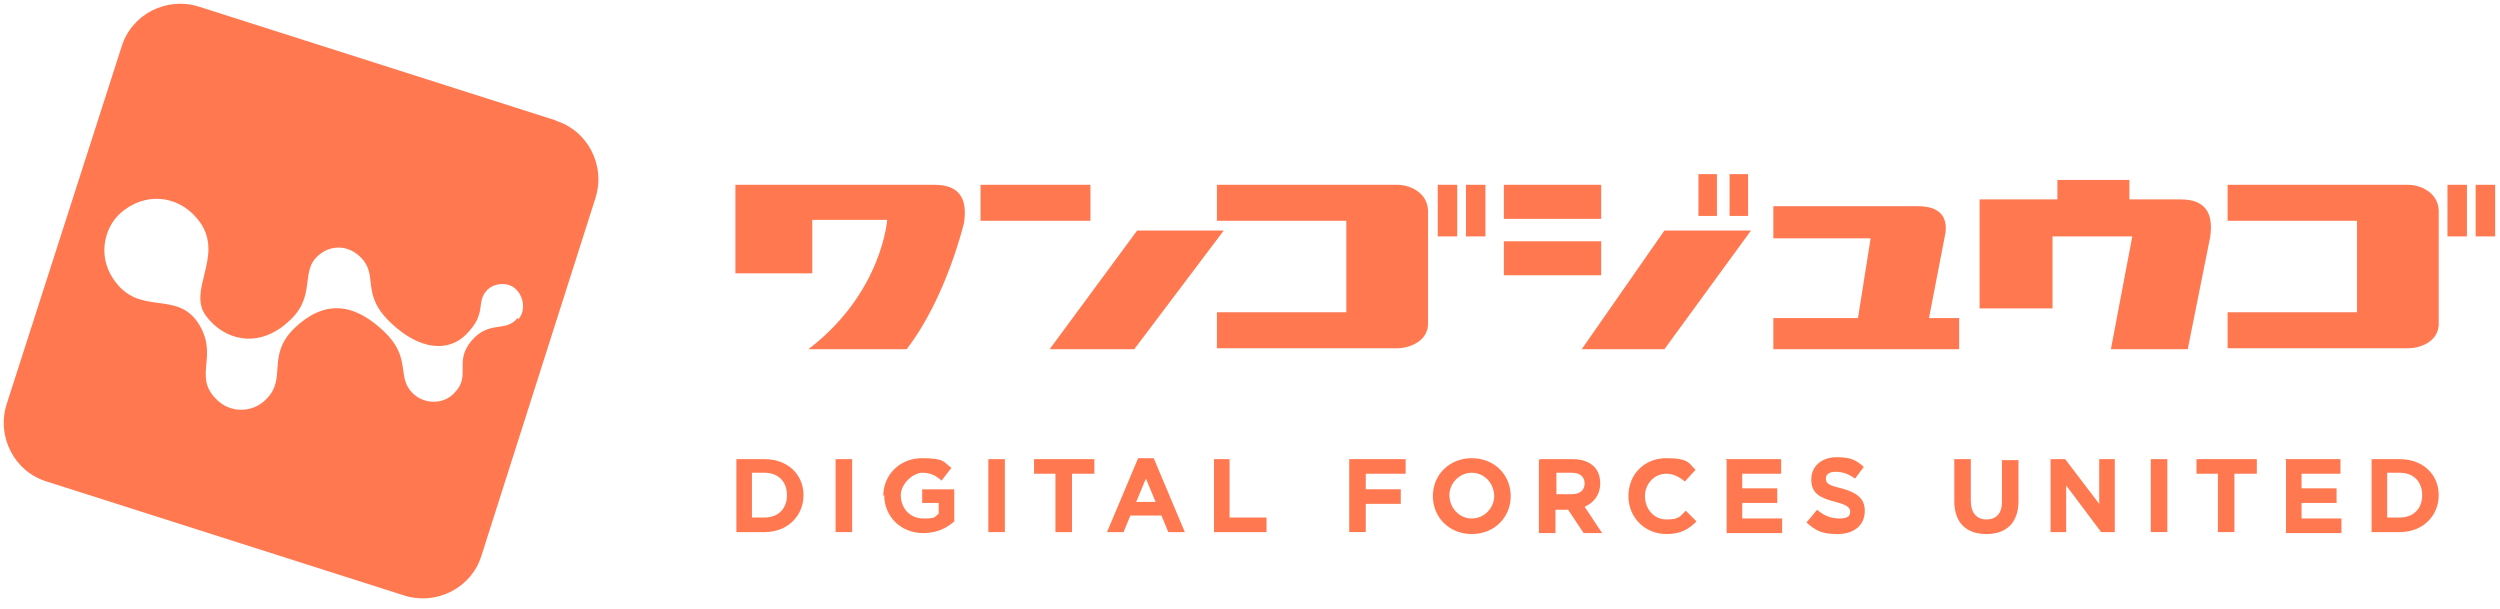
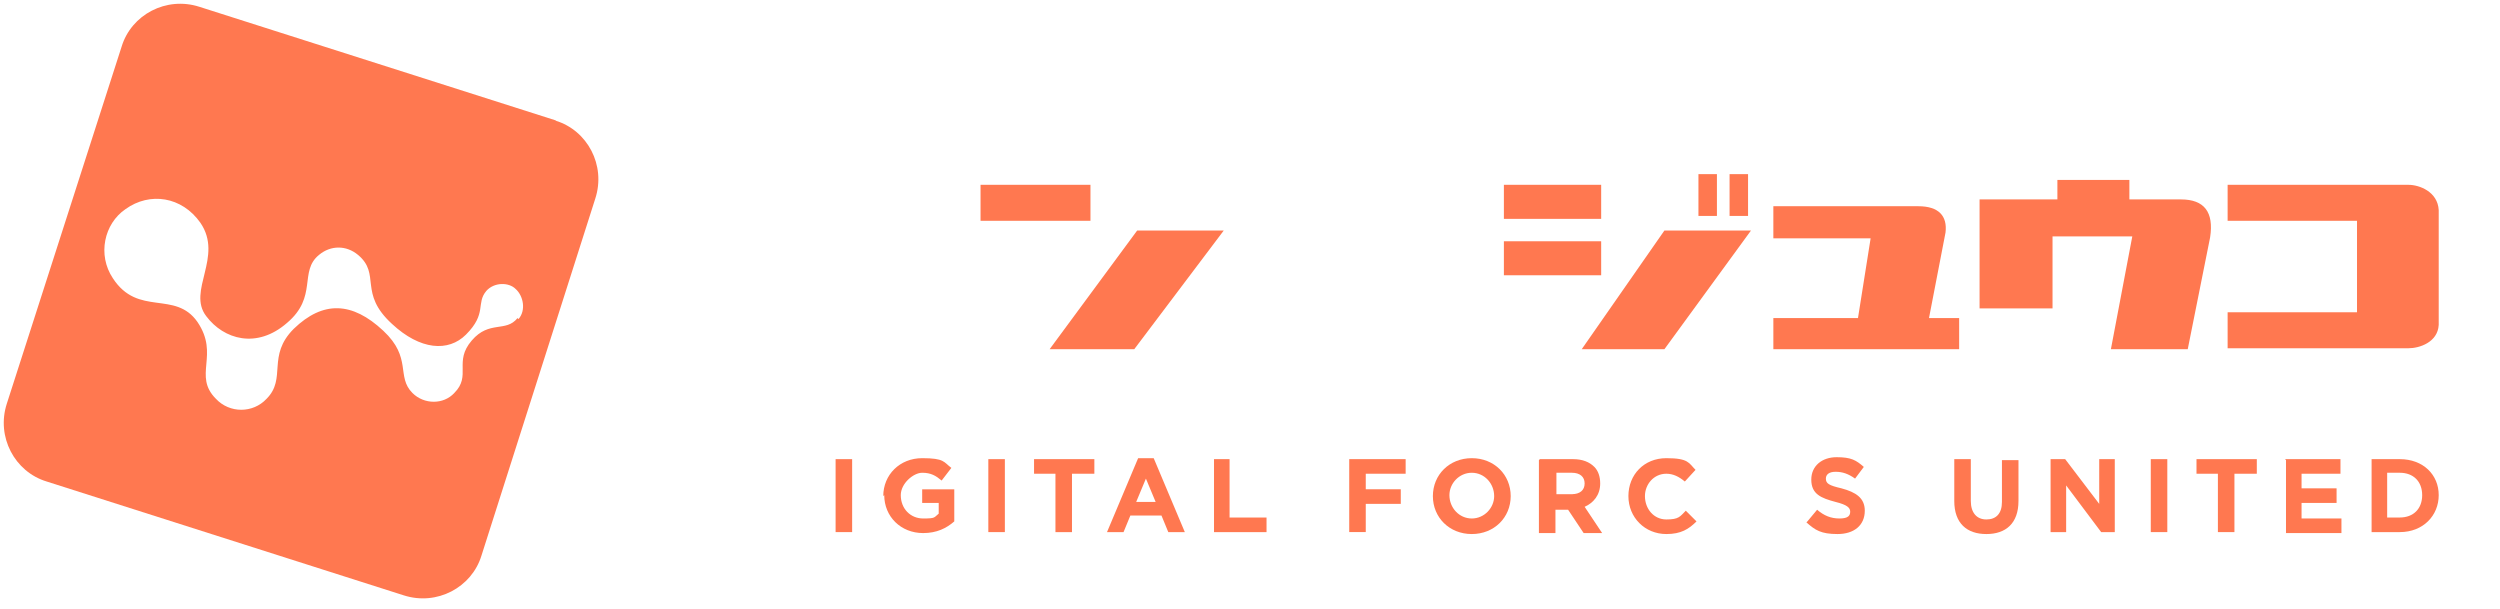
<svg xmlns="http://www.w3.org/2000/svg" id="_レイヤー_1" version="1.1" viewBox="0 0 257 62.6">
  <defs>
    <style>
      .st0 {
        fill: #ff7850;
      }
    </style>
  </defs>
-   <path class="st0" d="M91.2,22.6h-7.7v5.5h-7.9s0-9.1,0-9.1h20.5c2.4,0,3.4,1.3,3,3.9,0,0-1.8,7.7-5.9,13-.5,0-5.1,0-10.1,0,7.6-5.8,8.1-13.3,8.1-13.3h0Z" />
  <path class="st0" d="M100.8,19h11.3v3.7h-11.3v-3.7ZM116.9,23.7h8.9l-9.2,12.2h-8.7l9-12.2h0Z" />
-   <path class="st0" d="M125.1,19h18.6c1.1,0,3,.7,3.1,2.6v11.8c-.1,1.8-2.1,2.4-3.1,2.4h-18.6v-3.7h13.3v-9.4h-13.3v-3.8h0ZM150.7,19h2v5.3h-2v-5.3ZM147.8,19h2v5.3h-2v-5.3ZM254.5,19h2v5.3h-2v-5.3ZM251.6,19h2v5.3h-2v-5.3Z" />
  <path class="st0" d="M154.6,24.8h10v3.5h-10s0-3.5,0-3.5ZM154.6,19h10v3.5h-10v-3.5ZM171.1,23.7h8.9l-8.9,12.2h-8.5s8.5-12.2,8.5-12.2ZM177.8,17.9h1.9v4.3h-1.9v-4.3ZM174.6,17.9h1.9v4.3h-1.9v-4.3Z" />
  <path class="st0" d="M182.3,21.2h14.9c2.1,0,3,1,2.8,2.7l-1.7,8.8h3.1v3.2h-19.1v-3.2h8.7l1.3-8.2h-10v-3.3Z" />
  <path class="st0" d="M219.2,24.3h-8.2v7.4h-7.5v-11.2h8v-2h7.4v2s5.3,0,5.3,0c2.4,0,3.4,1.3,3,3.9l-2.3,11.5h-7.9l2.2-11.6h0Z" />
  <path class="st0" d="M229,19h18.6c1.1,0,3,.7,3.1,2.6v11.8c-.1,1.8-2,2.4-3.1,2.4h-18.6v-3.7h13.3v-9.4h-13.3v-3.8h0Z" />
  <path class="st0" d="M57.2,12.4L20.5.7c-3.4-1.1-7,.8-8,4.1L.7,41.5c-1.1,3.4.8,7,4.1,8l36.7,11.7c3.4,1.1,7-.8,8-4.1l11.7-36.7c1.1-3.4-.8-7-4.1-8ZM53.2,32.7c-1.2,1.5-2.9.2-4.7,2.3-1.9,2.2,0,3.6-1.8,5.4-1.1,1.2-3.1,1.2-4.3,0-1.7-1.7,0-3.6-3-6.4-3.2-3-6.2-3.1-9.2-.2-2.8,2.8-.7,5.1-2.8,7.2-1.4,1.5-3.8,1.5-5.2,0-2.4-2.4.4-4.5-1.9-7.9-2.3-3.3-6.1-.5-8.7-4.5-1.6-2.4-.9-5.6,1.3-7.1,2.5-1.8,5.8-1.3,7.7,1.4,2.4,3.5-1.4,7,.6,9.6,1.8,2.4,5.2,3.4,8.3.7,3.2-2.7,1.2-5.3,3.3-7,1.2-1,2.8-1,4,0,2.4,2,0,3.9,3.5,7.1,2.9,2.7,5.8,2.9,7.6,1.1,2.2-2.2,1-3.2,2.1-4.5.8-.9,2.3-.9,3-.2.8.7,1.1,2.2.3,3.1Z" />
-   <path class="st0" d="M75.7,47.2h2.9c2.4,0,4,1.6,4,3.7h0c0,2.1-1.6,3.8-4,3.8h-2.9v-7.5h0ZM77.3,48.7v4.5h1.3c1.4,0,2.3-.9,2.3-2.3h0c0-1.4-.9-2.3-2.3-2.3h-1.3Z" />
  <path class="st0" d="M85.9,47.2h1.7v7.5h-1.7v-7.5Z" />
  <path class="st0" d="M90.8,51h0c0-2.2,1.7-3.9,4-3.9s2.2.4,3,1l-1,1.3c-.6-.5-1.1-.8-2-.8s-2.2,1.1-2.2,2.3h0c0,1.4,1,2.4,2.3,2.4s1.1-.1,1.6-.5v-1.1h-1.7v-1.4h3.3v3.3c-.8.7-1.8,1.2-3.2,1.2-2.3,0-4-1.7-4-3.9h0Z" />
  <path class="st0" d="M101.6,47.2h1.7v7.5h-1.7v-7.5Z" />
  <path class="st0" d="M108.6,48.7h-2.3v-1.5h6.2v1.5h-2.3v6h-1.7s0-6,0-6Z" />
  <path class="st0" d="M117.1,47.1h1.5l3.2,7.6h-1.7l-.7-1.7h-3.2l-.7,1.7h-1.7l3.2-7.6ZM118.8,51.6l-1-2.4-1,2.4h2,0Z" />
  <path class="st0" d="M124.7,47.2h1.7v6h3.8v1.5h-5.4s0-7.5,0-7.5Z" />
  <path class="st0" d="M138.8,47.2h5.7v1.5h-4.1v1.6h3.6v1.5h-3.6v2.9h-1.7v-7.5h0Z" />
  <path class="st0" d="M147.3,51h0c0-2.2,1.7-3.9,4-3.9s4,1.7,4,3.9h0c0,2.2-1.7,3.9-4,3.9s-4-1.7-4-3.9ZM153.6,51h0c0-1.3-1-2.4-2.3-2.4s-2.3,1.1-2.3,2.3h0c0,1.3,1,2.4,2.3,2.4s2.3-1.1,2.3-2.3Z" />
  <path class="st0" d="M158.3,47.2h3.4c1,0,1.7.3,2.2.8.4.4.6,1,.6,1.7h0c0,1.2-.7,2-1.6,2.4l1.8,2.7h-1.9l-1.6-2.4h-1.3v2.4h-1.7v-7.5h0ZM161.6,50.8c.8,0,1.3-.4,1.3-1.1h0c0-.7-.5-1.1-1.3-1.1h-1.6v2.2h1.7Z" />
  <path class="st0" d="M167.4,51h0c0-2.2,1.6-3.9,3.9-3.9s2.3.5,3,1.2l-1.1,1.2c-.6-.5-1.2-.8-1.9-.8-1.3,0-2.2,1.1-2.2,2.3h0c0,1.3.9,2.4,2.2,2.4s1.4-.3,2-.9l1.1,1.1c-.8.8-1.6,1.3-3.1,1.3-2.2,0-3.9-1.7-3.9-3.9Z" />
-   <path class="st0" d="M177.4,47.2h5.7v1.5h-4v1.5h3.6v1.5h-3.6v1.6h4.1v1.5h-5.7s0-7.5,0-7.5Z" />
  <path class="st0" d="M185.8,53.6l1-1.2c.7.6,1.4.9,2.3.9s1.1-.3,1.1-.7h0c0-.4-.3-.7-1.5-1-1.5-.4-2.5-.8-2.5-2.3h0c0-1.4,1.1-2.3,2.6-2.3s2,.3,2.8,1l-.9,1.2c-.7-.5-1.3-.7-2-.7s-1,.3-1,.7h0c0,.5.3.7,1.6,1,1.5.4,2.4,1,2.4,2.3h0c0,1.5-1.1,2.4-2.8,2.4s-2.3-.4-3.2-1.2h0Z" />
  <path class="st0" d="M200.9,51.5v-4.3h1.7v4.3c0,1.2.6,1.9,1.6,1.9s1.6-.6,1.6-1.8v-4.3h1.7v4.2c0,2.3-1.3,3.4-3.3,3.4s-3.3-1.1-3.3-3.4h0Z" />
  <path class="st0" d="M210.8,47.2h1.5l3.5,4.6v-4.6h1.6v7.5h-1.4l-3.6-4.8v4.8h-1.6v-7.5Z" />
  <path class="st0" d="M221.1,47.2h1.7v7.5h-1.7v-7.5Z" />
  <path class="st0" d="M228.1,48.7h-2.3v-1.5h6.2v1.5h-2.3v6h-1.7v-6h0Z" />
  <path class="st0" d="M234.9,47.2h5.7v1.5h-4v1.5h3.6v1.5h-3.6v1.6h4.1v1.5h-5.7s0-7.5,0-7.5Z" />
  <path class="st0" d="M243.8,47.2h2.9c2.4,0,4,1.6,4,3.7h0c0,2.1-1.6,3.8-4,3.8h-2.9v-7.5h0ZM245.4,48.7v4.5h1.3c1.4,0,2.3-.9,2.3-2.3h0c0-1.4-.9-2.3-2.3-2.3h-1.3Z" />
</svg>